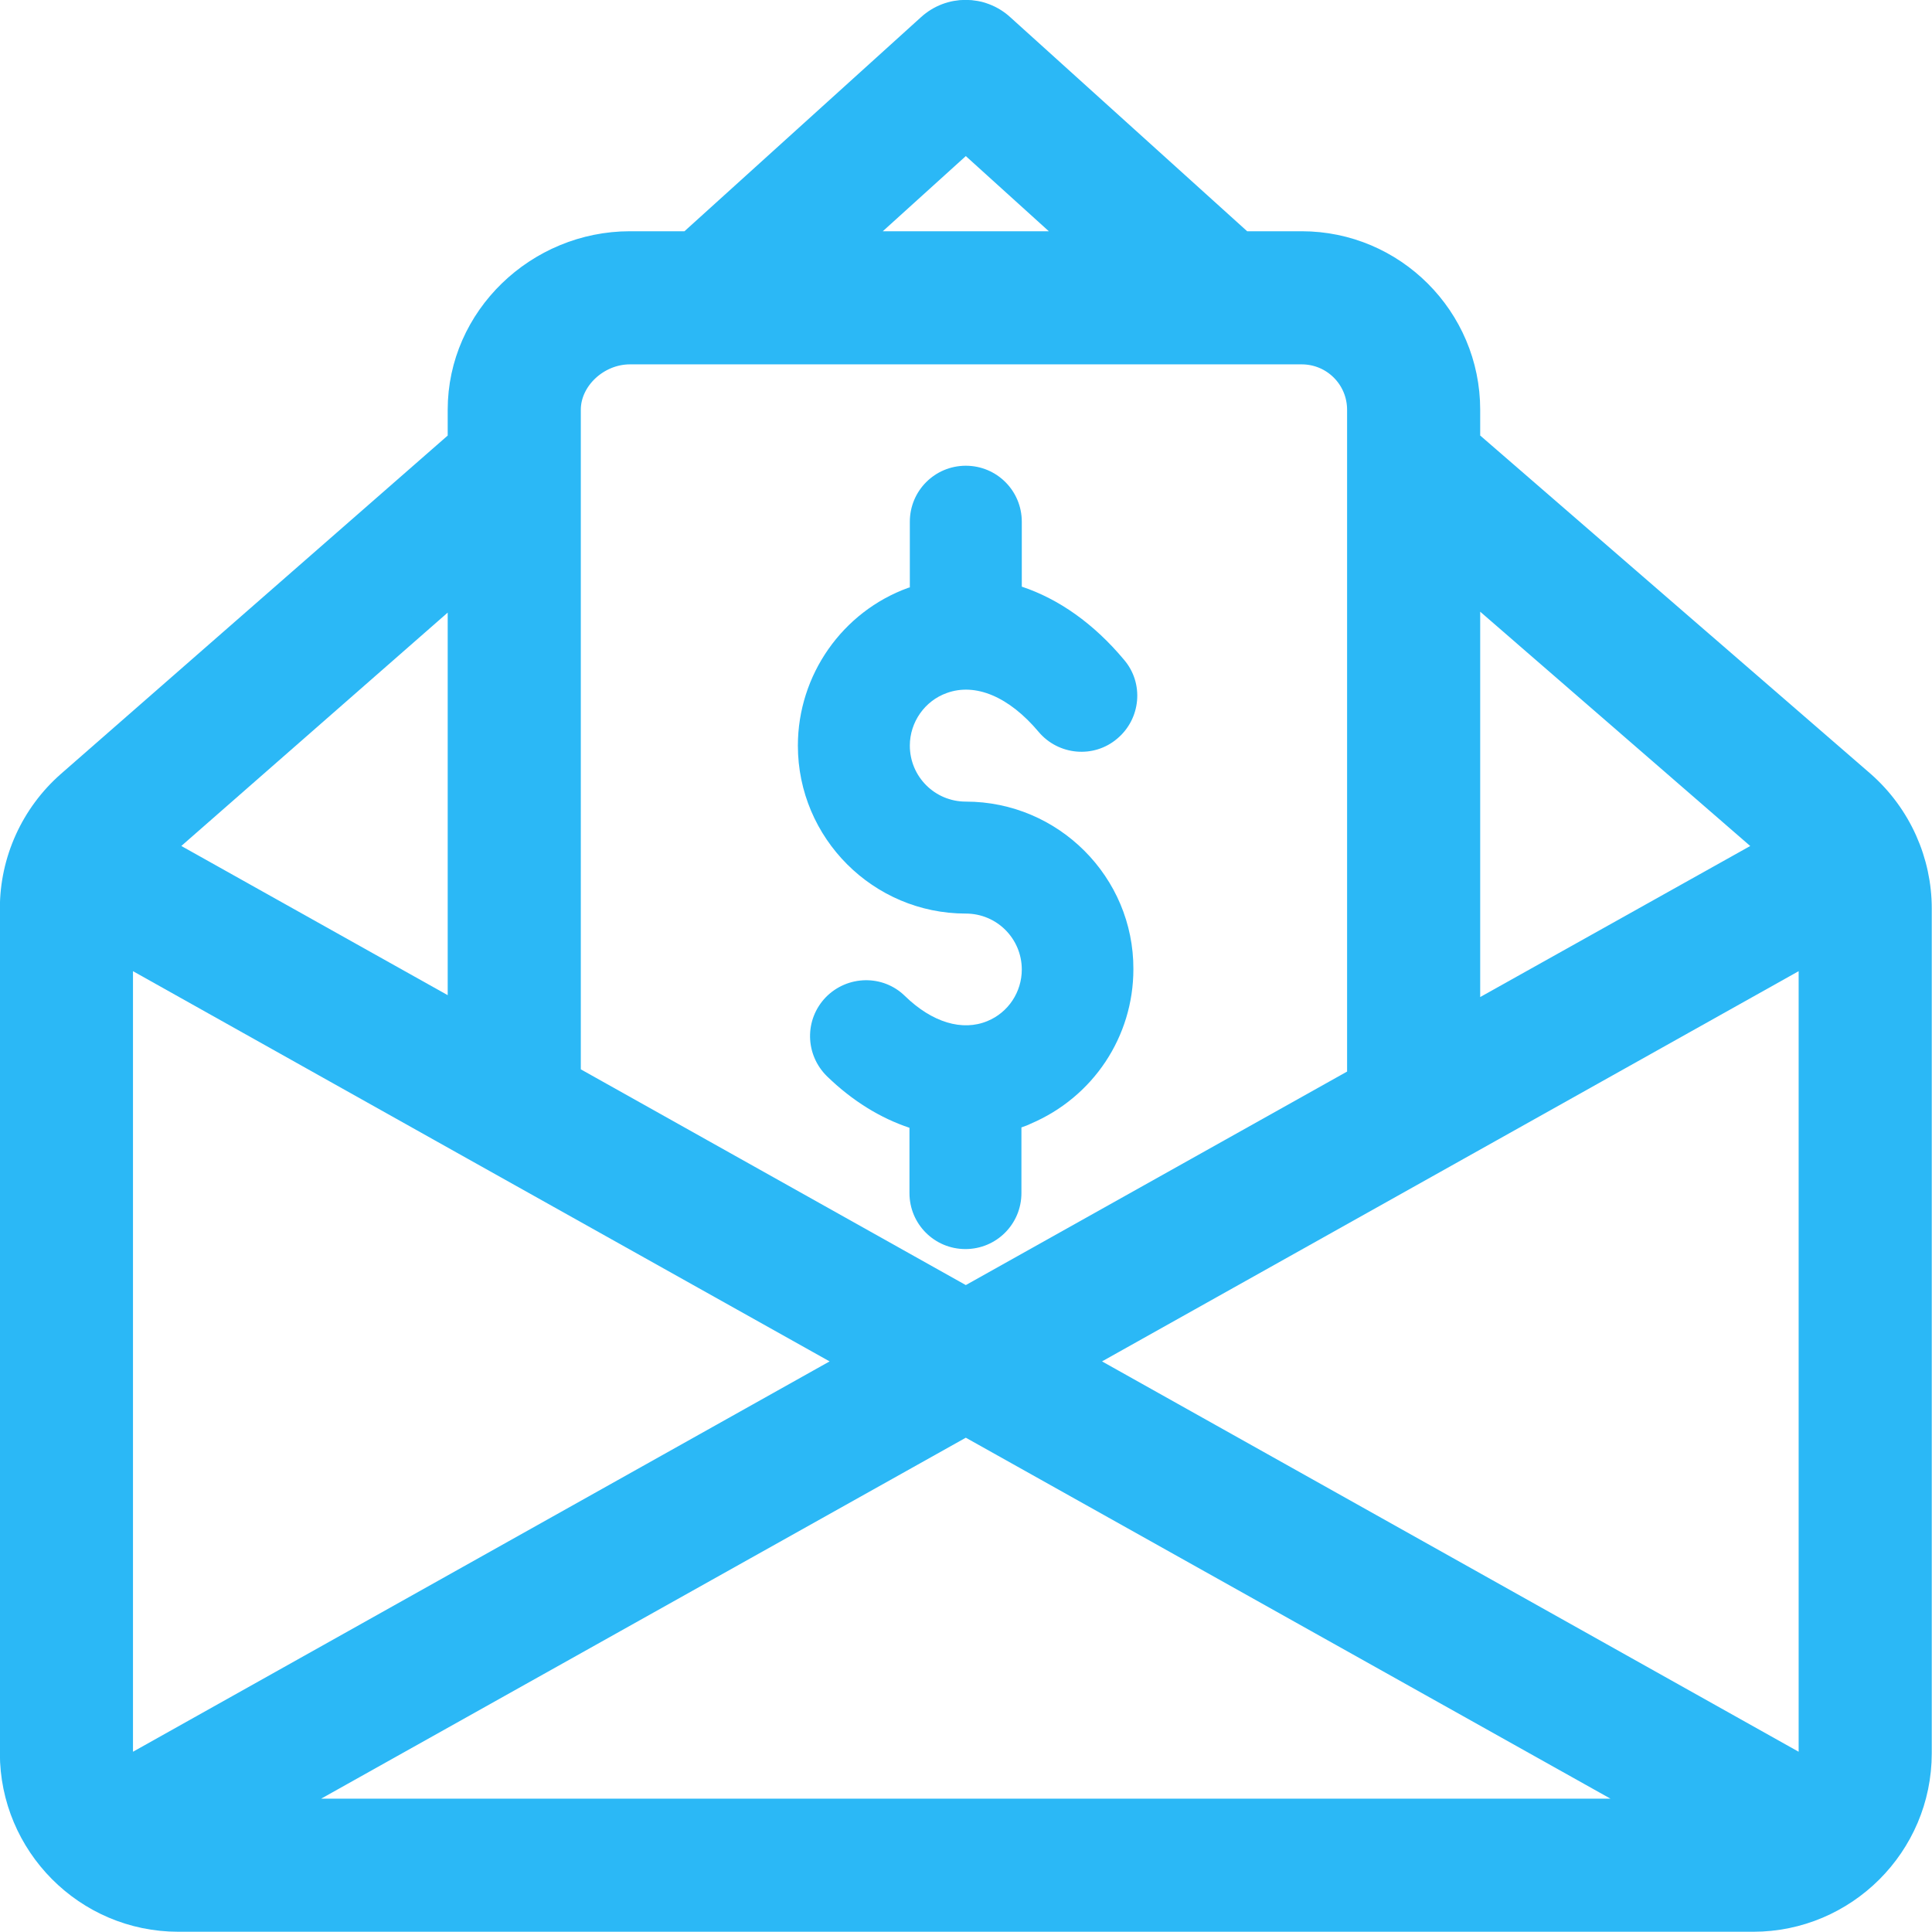
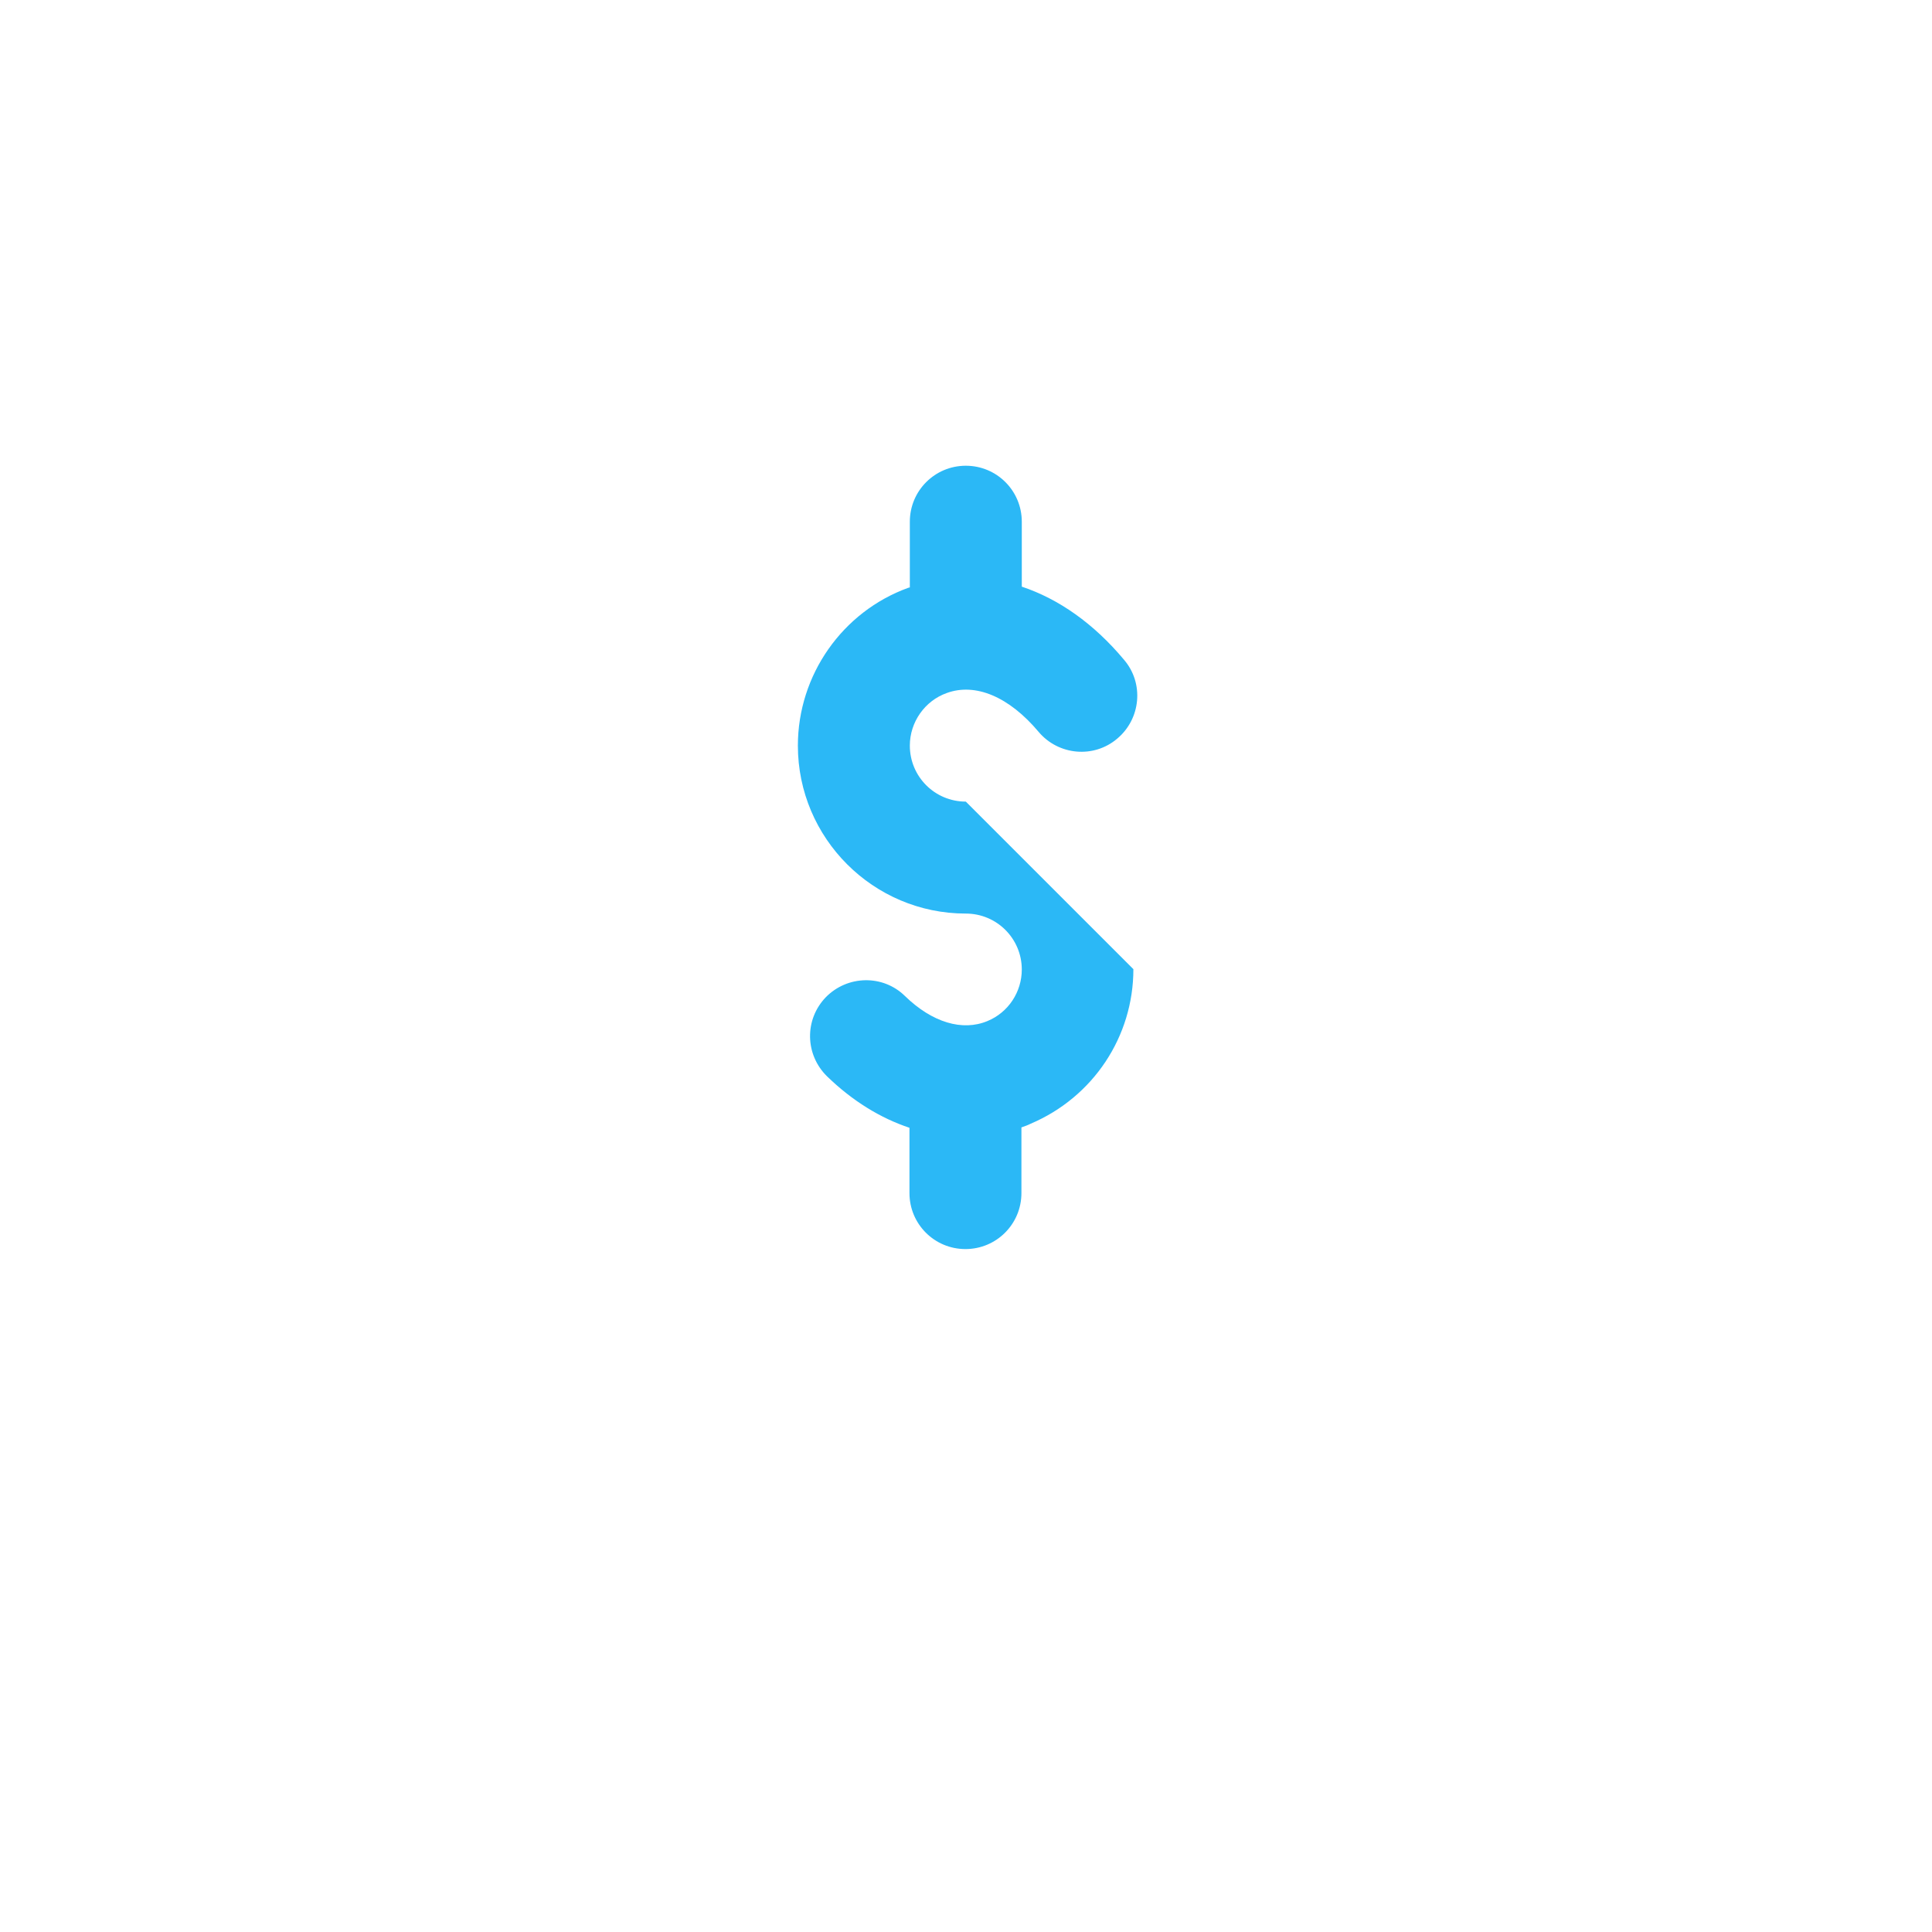
<svg xmlns="http://www.w3.org/2000/svg" fill="#2bb8f6" version="1.1" id="Capa_1" x="0px" y="0px" viewBox="68.2 -74.3 517.7 517.7" style="enable-background:new 68.2 -74.3 517.7 517.7;" xml:space="preserve">
  <g>
    <g>
-       <path d="M327,140.5c-8.3,0-15-6.7-15-15c0-6.3,4-12,9.9-14.1c7.7-2.8,16.7,1,24.6,10.4c5.3,6.3,14.8,7.2,21.1,1.8    c6.3-5.3,7.2-14.8,1.8-21.1c-8.1-9.7-17.5-16.3-27.4-19.6V65.5c0-8.3-6.7-15-15-15s-15,6.7-15,15v17.6c-0.1,0-0.3,0.1-0.4,0.1    c-17.7,6.4-29.6,23.4-29.6,42.3c0,24.8,20.2,45,45,45c8.3,0,15,6.7,15,15c0,6-3.6,11.5-9.2,13.8c-6.7,2.8-14.8,0.4-22.1-6.7    c-5.9-5.8-15.4-5.6-21.2,0.3c-5.8,6-5.6,15.4,0.3,21.2c6.8,6.6,14.3,11.2,22.1,13.8v17.5c0,8.3,6.7,15,15,15s15-6.7,15-15v-17.6    c0.9-0.3,1.7-0.6,2.5-1c16.7-7.1,27.5-23.3,27.5-41.4C372,160.7,351.8,140.5,327,140.5z" />
+       <path d="M327,140.5c-8.3,0-15-6.7-15-15c0-6.3,4-12,9.9-14.1c7.7-2.8,16.7,1,24.6,10.4c5.3,6.3,14.8,7.2,21.1,1.8    c6.3-5.3,7.2-14.8,1.8-21.1c-8.1-9.7-17.5-16.3-27.4-19.6V65.5c0-8.3-6.7-15-15-15s-15,6.7-15,15v17.6c-0.1,0-0.3,0.1-0.4,0.1    c-17.7,6.4-29.6,23.4-29.6,42.3c0,24.8,20.2,45,45,45c8.3,0,15,6.7,15,15c0,6-3.6,11.5-9.2,13.8c-6.7,2.8-14.8,0.4-22.1-6.7    c-5.9-5.8-15.4-5.6-21.2,0.3c-5.8,6-5.6,15.4,0.3,21.2c6.8,6.6,14.3,11.2,22.1,13.8v17.5c0,8.3,6.7,15,15,15s15-6.7,15-15v-17.6    c0.9-0.3,1.7-0.6,2.5-1c16.7-7.1,27.5-23.3,27.5-41.4z" />
    </g>
  </g>
  <g>
    <g>
-       <path style="stroke:#2bb8f6;stroke-width:5.669;stroke-miterlimit:10;" d="M567.6,135.2L462,43.7v-8.2c0-24.8-20.2-45-45-45    h-15.7l-64.3-58.1c-5.7-5.2-14.4-5.2-20.1,0L252.7-9.5H237c-24.9,0-46,20.1-46,45v8.2L86.4,135.2c-9.8,8.6-15.4,21-15.4,33.9    v226.4c0,24.6,20,45,45,45h422c24.7,0,45-20.1,45-45V169.1C583,156.5,577.6,144,567.6,135.2z M462,83.4l80.1,69.5L462,197.7V83.4z     M327-36.3l29.6,26.8h-59.2L327-36.3z M221,35.5c0-8,7.5-15,16-15h180c8.3,0,15,6.7,15,15v179l-105,58.8l-106-59.4V35.5z     M191,83.6v113.6l-79.1-44.3L191,83.6z M101.6,399.6c-0.4-1.3-0.6-2.7-0.6-4.1V181.1c5.3,3,179.7,100.7,195.3,109.4L101.6,399.6z     M143.4,410.5L327,307.7l183.6,102.8H143.4z M553,395.5c0,1.4-0.2,2.8-0.6,4.1L357.7,290.5L553,181.1V395.5z" />
-     </g>
+       </g>
  </g>
</svg>